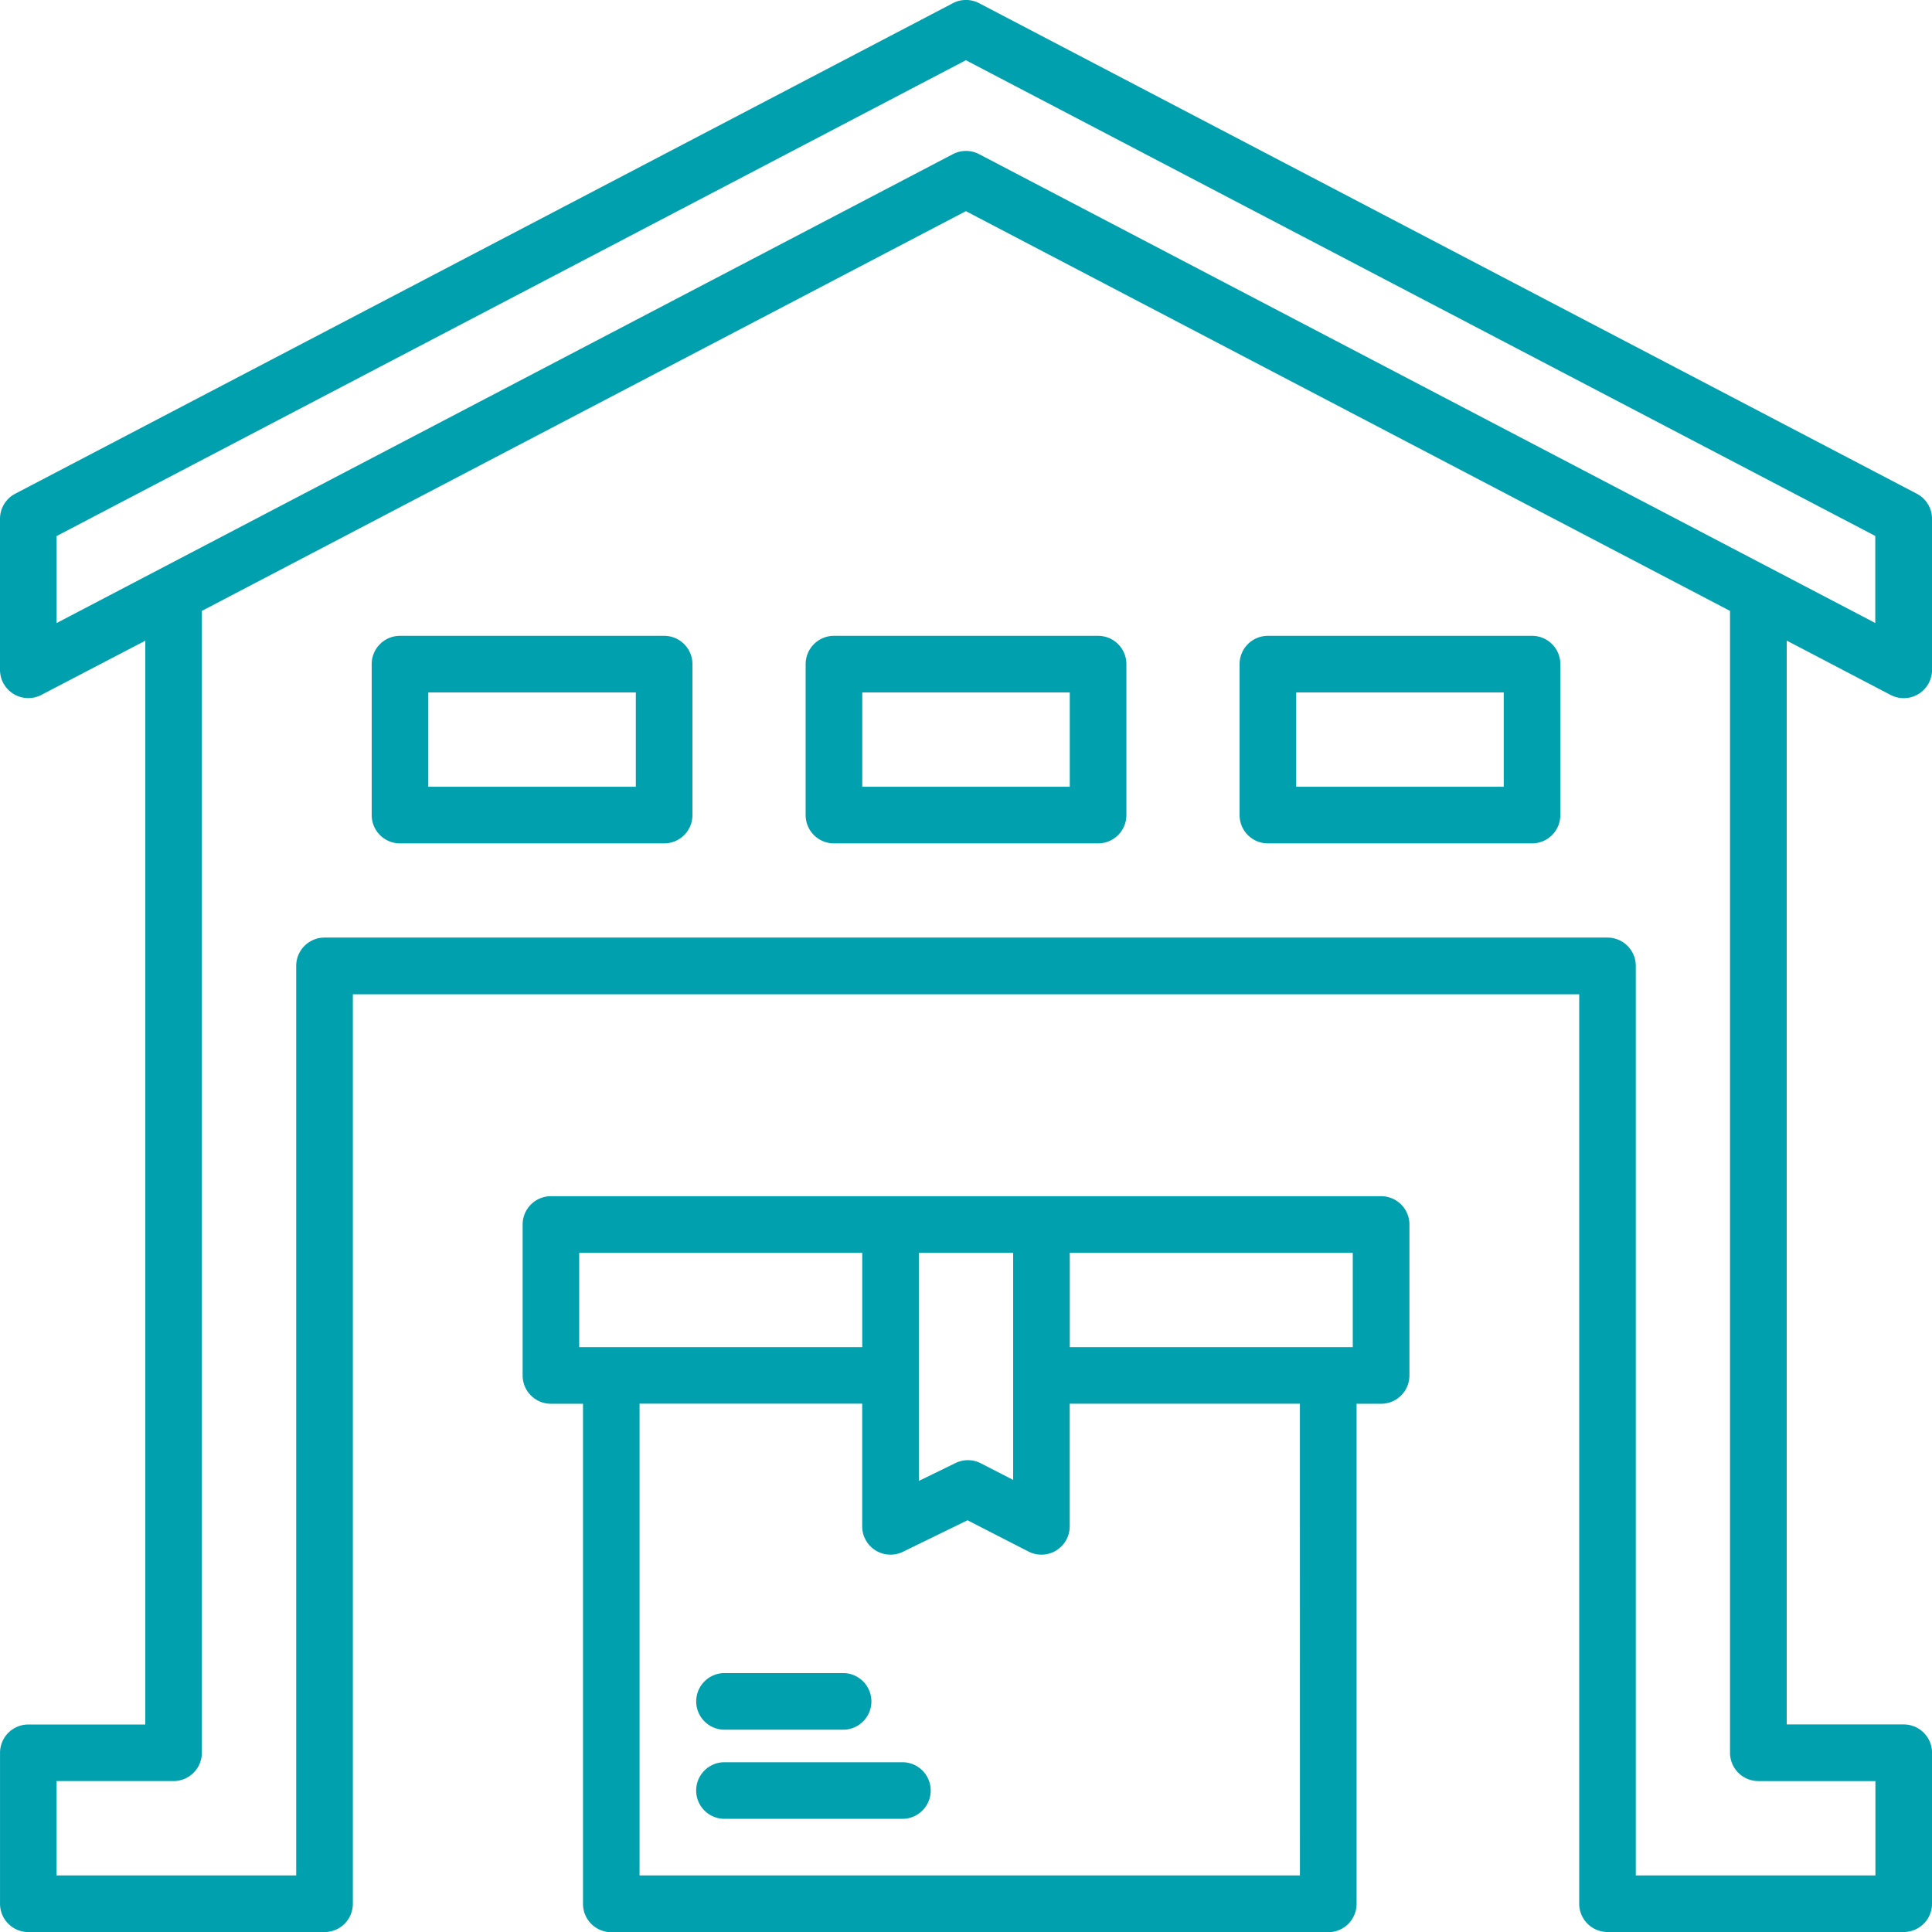
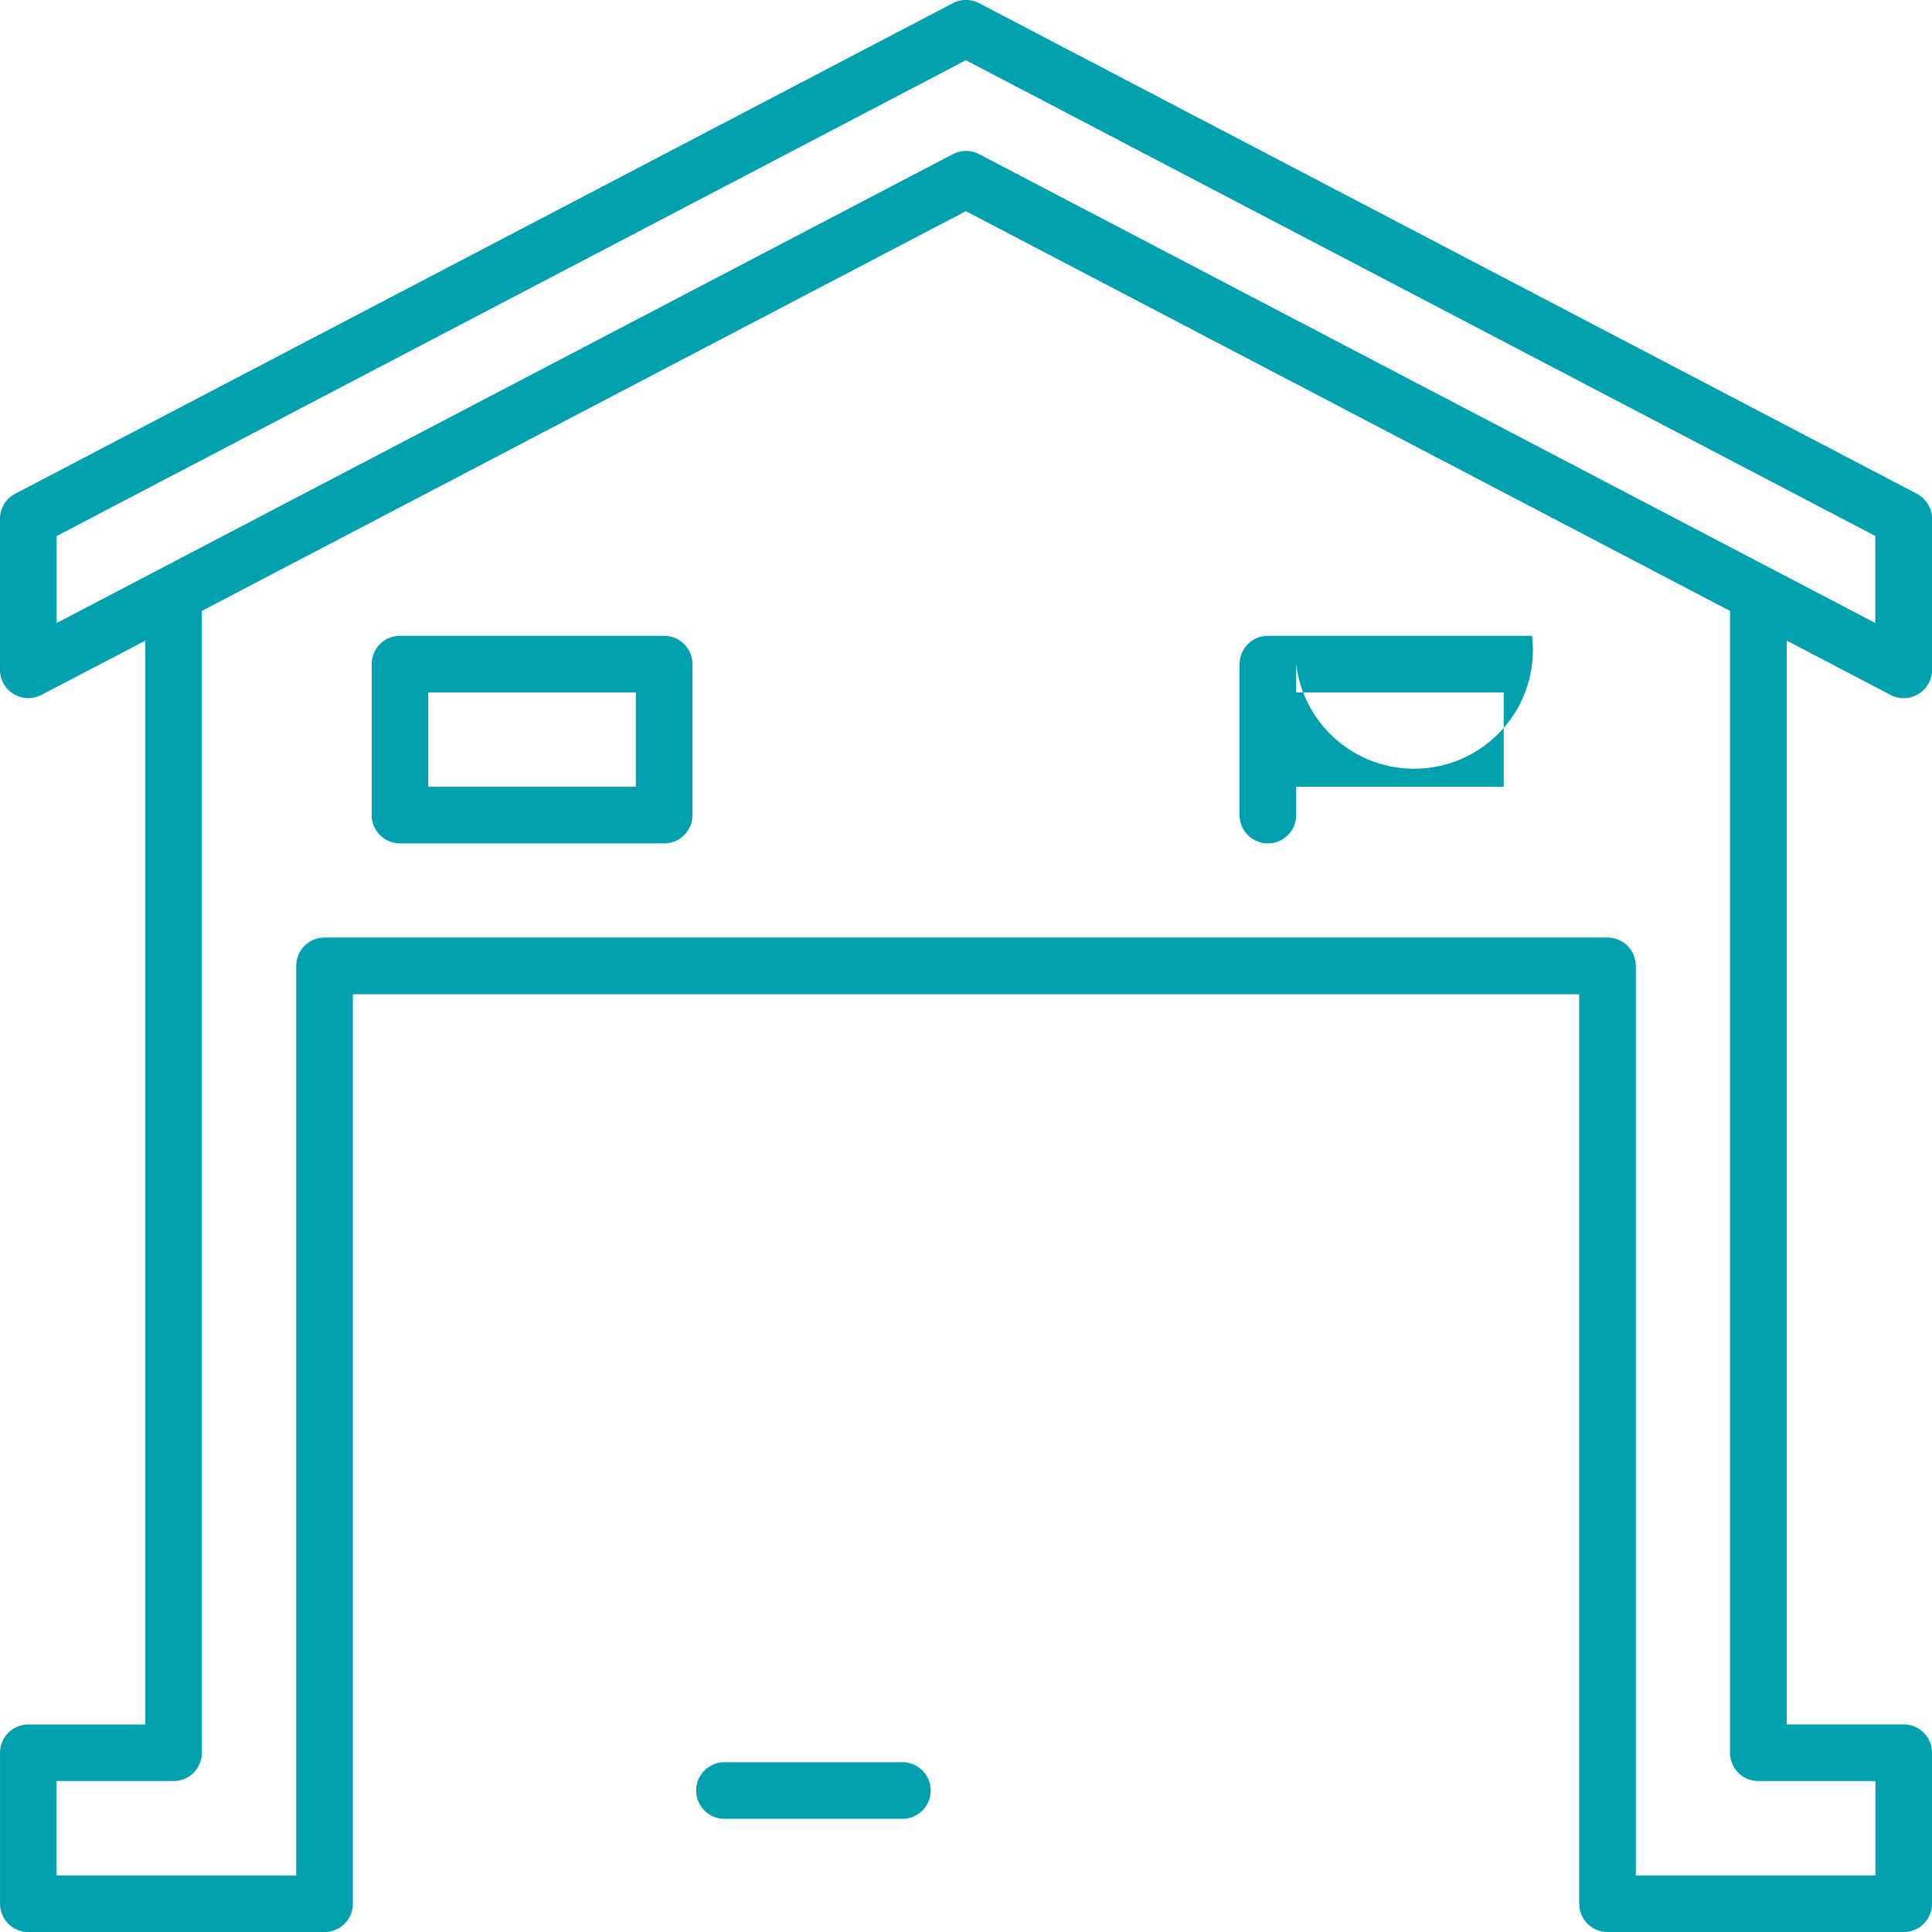
<svg xmlns="http://www.w3.org/2000/svg" id="icono_estructura" data-name="icono estructura" width="60.607" height="60.607" viewBox="0 0 60.607 60.607">
-   <path id="Trazado_4151" data-name="Trazado 4151" d="M1989.43,317h-26.042a.888.888,0,0,0-.888.888v4.735a.888.888,0,0,0,.888.888h1.006V339.2a.888.888,0,0,0,.888.888h22.491a.888.888,0,0,0,.888-.888V323.511h.77a.888.888,0,0,0,.888-.888v-4.735A.888.888,0,0,0,1989.43,317Zm-.888,4.735h-8.878v-2.959h8.878Zm-13.613-2.959h2.959V325.9l-1.015-.521a.888.888,0,0,0-.794-.008l-1.15.561Zm-10.654,0h8.878v2.959h-8.878Zm22.609,19.532h-20.716v-14.8h6.984v3.847a.888.888,0,0,0,1.277.8l2.027-.989,1.913.981a.888.888,0,0,0,1.293-.79v-3.847h7.221Z" transform="translate(-1946.105 -279.475)" fill="#00a0af" />
  <path id="Trazado_4152" data-name="Trazado 4152" d="M2014.968,467h-5.581a.888.888,0,1,0,0,1.776h5.581a.888.888,0,1,0,0-1.776Z" transform="translate(-1986.66 -411.719)" fill="#00a0af" />
-   <path id="Trazado_4153" data-name="Trazado 4153" d="M2009.388,445.2h3.72a.888.888,0,1,0,0-1.776h-3.72a.888.888,0,1,0,0,1.776Z" transform="translate(-1986.66 -390.939)" fill="#00a0af" />
  <path id="Trazado_4154" data-name="Trazado 4154" d="M1883.308,21.8a.888.888,0,0,0,1.3-.787V16.276a.888.888,0,0,0-.476-.787L1854.715.1a.888.888,0,0,0-.823,0l-29.416,15.389a.887.887,0,0,0-.476.787v4.735a.888.888,0,0,0,1.3.787l3.258-1.7v34h-3.669a.888.888,0,0,0-.888.888v4.735a.888.888,0,0,0,.888.888h9.292a.888.888,0,0,0,.888-.888V31.191h38.471V59.719a.888.888,0,0,0,.888.888h9.292a.888.888,0,0,0,.888-.888V54.984a.888.888,0,0,0-.888-.888h-3.67v-34Zm-57.532-4.984L1854.3,1.889l28.528,14.924v2.731L1854.715,4.836a.889.889,0,0,0-.823,0l-28.116,14.709Zm53.386,39.058h3.67v2.959h-7.517V30.3a.888.888,0,0,0-.888-.888H1834.18a.888.888,0,0,0-.888.888V58.832h-7.517V55.872h3.669a.888.888,0,0,0,.888-.888V19.164L1854.3,6.624l23.971,12.54v35.82A.888.888,0,0,0,1879.162,55.872Z" transform="translate(-1824 0)" fill="#00a0af" />
-   <path id="Trazado_4155" data-name="Trazado 4155" d="M2046.674,168.5h-8.286a.888.888,0,0,0-.888.888v4.735a.888.888,0,0,0,.888.888h8.286a.888.888,0,0,0,.888-.888v-4.735A.888.888,0,0,0,2046.674,168.5Zm-.888,4.735h-6.51v-2.959h6.51Z" transform="translate(-2012.227 -148.554)" fill="#00a0af" />
  <path id="Trazado_4156" data-name="Trazado 4156" d="M1931.674,168.5h-8.286a.888.888,0,0,0-.888.888v4.735a.888.888,0,0,0,.888.888h8.286a.888.888,0,0,0,.888-.888v-4.735A.888.888,0,0,0,1931.674,168.5Zm-.888,4.735h-6.51v-2.959h6.51Z" transform="translate(-1910.84 -148.554)" fill="#00a0af" />
-   <path id="Trazado_4157" data-name="Trazado 4157" d="M2161.674,168.5h-8.286a.888.888,0,0,0-.888.888v4.735a.888.888,0,0,0,.888.888h8.286a.888.888,0,0,0,.888-.888v-4.735A.888.888,0,0,0,2161.674,168.5Zm-.888,4.735h-6.51v-2.959h6.51Z" transform="translate(-2113.614 -148.554)" fill="#00a0af" />
+   <path id="Trazado_4157" data-name="Trazado 4157" d="M2161.674,168.5h-8.286a.888.888,0,0,0-.888.888v4.735a.888.888,0,0,0,.888.888a.888.888,0,0,0,.888-.888v-4.735A.888.888,0,0,0,2161.674,168.5Zm-.888,4.735h-6.51v-2.959h6.51Z" transform="translate(-2113.614 -148.554)" fill="#00a0af" />
</svg>